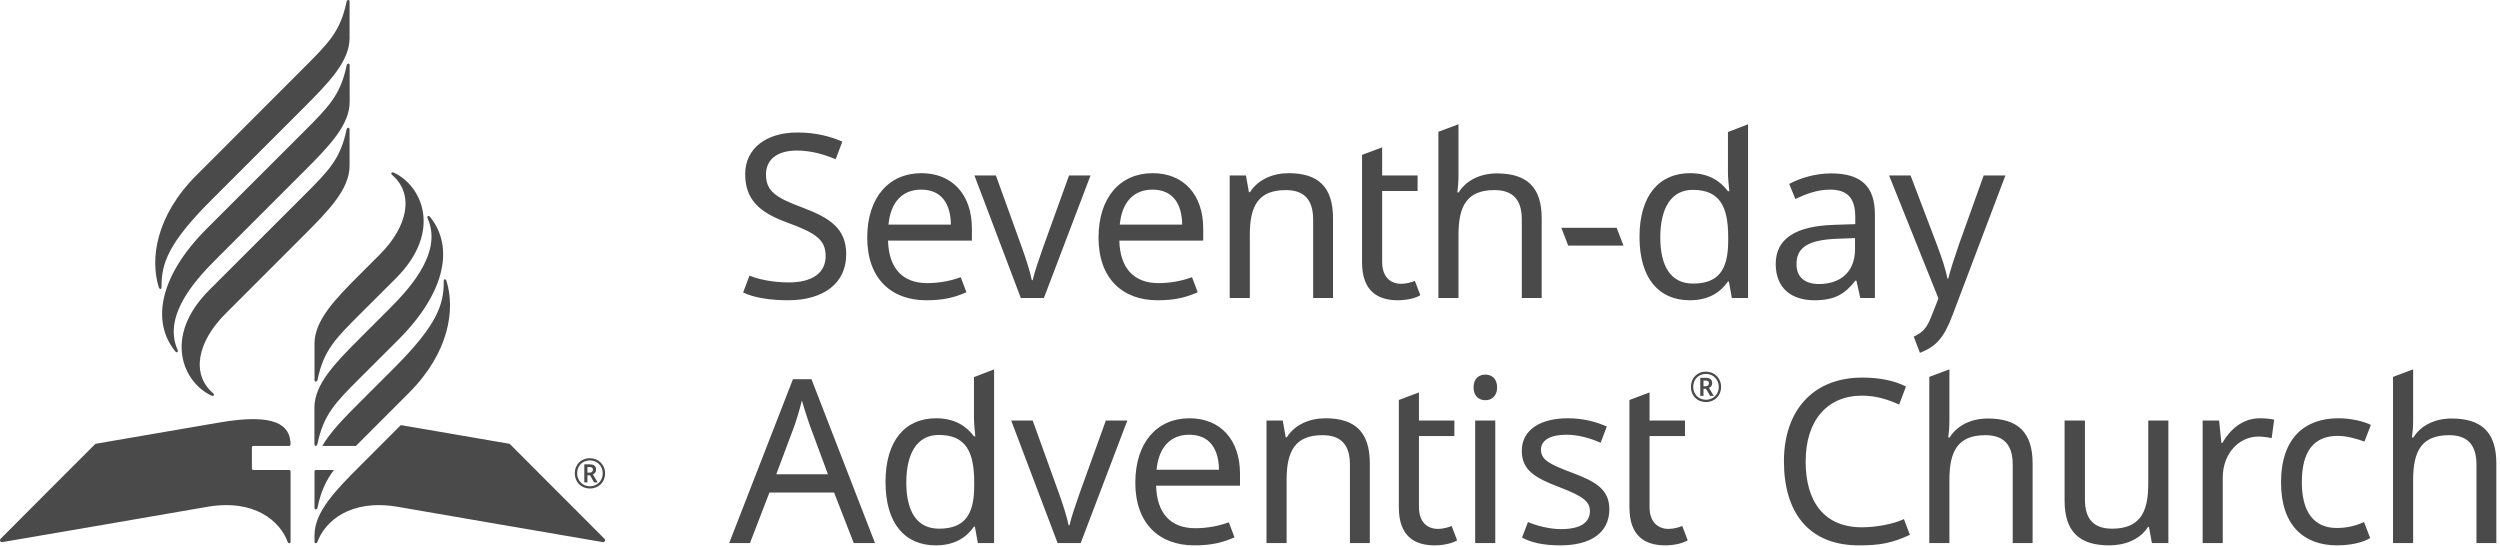
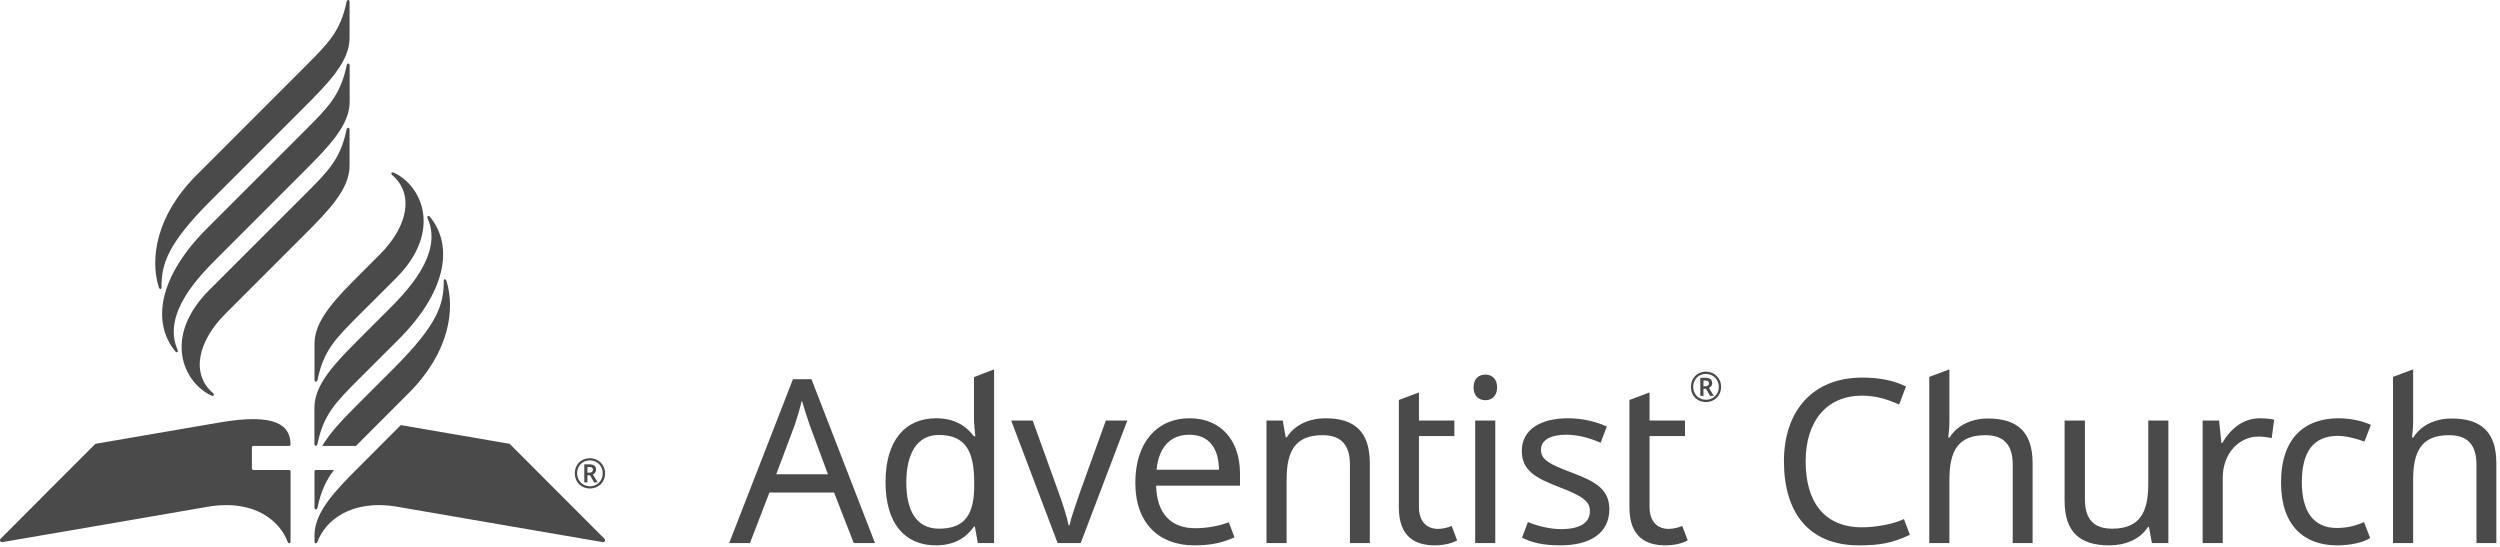
<svg xmlns="http://www.w3.org/2000/svg" width="612px" height="134px" viewBox="0 0 612 134" version="1.1">
  <title>adventist-en--night</title>
  <desc>Created with Sketch.</desc>
  <defs />
  <g id="Page-1" stroke="none" stroke-width="1" fill="none" fill-rule="evenodd">
    <g id="adventist-en--night" fill="#4A4A4A">
-       <path d="M198.2,104.016 C197.863,103.12 196.688,99.426 196.297,98.029 C195.737,100.323 195.01,102.729 194.561,104.016 L190.029,116.102 L202.676,116.102 L198.199,104.016 L198.2,104.016 Z M204.186,120.578 L188.351,120.578 L183.595,132.944 L178.503,132.944 L194.114,92.824 L198.646,92.824 L214.202,132.944 L208.998,132.944 L204.186,120.578 Z M238.483,118.955 L238.483,118.059 C238.483,110.619 236.469,106.477 229.81,106.477 C224.495,106.477 221.865,111.01 221.865,118.115 C221.865,125.277 224.495,129.418 229.867,129.418 C236.189,129.418 238.483,125.949 238.483,118.955 Z M216.773,118.005 C216.773,107.708 221.697,102.393 229.139,102.393 C233.783,102.393 236.581,104.351 238.427,106.813 L238.763,106.813 C238.651,105.861 238.427,103.513 238.427,102.393 L238.427,92.32 L243.351,90.418 L243.351,132.943 L239.379,132.943 L238.651,128.915 L238.427,128.915 C236.636,131.488 233.783,133.503 229.083,133.503 C221.641,133.503 216.773,128.299 216.773,118.004 L216.773,118.005 Z M247.544,102.952 L252.804,102.952 L259.184,120.634 C260.078,123.096 261.254,126.732 261.589,128.579 L261.813,128.579 C262.204,126.732 263.491,123.039 264.33,120.634 L270.71,102.952 L275.97,102.952 L264.555,132.943 L258.903,132.943 L247.544,102.953 L247.544,102.952 Z M283.129,114.983 L298.404,114.983 C298.348,109.891 296.11,106.421 291.13,106.421 C286.43,106.421 283.632,109.611 283.129,114.983 Z M303.552,115.933 L303.552,118.899 L283.017,118.899 C283.185,125.669 286.598,129.307 292.585,129.307 C295.494,129.307 298.46,128.747 300.811,127.852 L302.209,131.545 C299.132,132.888 296.445,133.504 292.361,133.504 C283.8,133.504 277.925,128.188 277.925,118.172 C277.925,108.324 283.24,102.392 291.186,102.392 C298.852,102.392 303.552,107.764 303.552,115.934 L303.552,115.933 Z M335.331,113.415 L335.331,132.943 L330.463,132.943 L330.463,113.751 C330.463,108.939 328.337,106.533 323.749,106.533 C317.09,106.533 314.964,110.394 314.964,117.388 L314.964,132.943 L310.04,132.943 L310.04,102.953 L314.013,102.953 L314.74,107.037 L315.02,107.037 C316.978,103.903 320.671,102.393 324.477,102.393 C331.639,102.393 335.331,105.693 335.331,113.415 Z M355.36,128.747 L356.704,132.271 C355.64,132.943 353.514,133.503 351.219,133.503 C346.519,133.503 342.435,131.488 342.435,124.215 L342.435,97.916 L347.359,96.069 L347.359,102.952 L356.032,102.952 L356.032,106.757 L347.359,106.757 L347.359,124.102 C347.359,127.739 349.317,129.475 352.059,129.475 C353.178,129.475 354.689,129.083 355.359,128.747 L355.36,128.747 Z M361.121,132.943 L366.045,132.943 L366.045,102.952 L361.121,102.952 L361.121,132.943 Z M366.493,94.839 C366.493,96.965 365.15,97.972 363.639,97.972 C362.017,97.972 360.73,96.965 360.73,94.839 C360.73,92.656 362.017,91.705 363.639,91.705 C365.15,91.705 366.493,92.656 366.493,94.839 Z M381.99,133.503 C377.794,133.503 374.884,132.831 372.59,131.601 L374.045,127.796 C376.003,128.635 379.249,129.53 382.102,129.53 C387.082,129.53 389.208,127.796 389.208,125.109 C389.208,122.872 387.698,121.528 381.822,119.291 C376.003,117.053 372.534,115.262 372.534,110.338 C372.534,105.246 377.066,102.393 383.781,102.393 C387.418,102.393 390.552,103.176 393.348,104.407 L391.838,108.38 C389.264,107.261 386.354,106.421 383.445,106.421 C379.416,106.421 377.235,107.82 377.235,110.059 C377.235,112.576 379.192,113.583 384.956,115.766 C390.663,117.892 393.966,119.851 393.966,124.662 C393.966,130.482 389.32,133.503 381.99,133.503 Z M411.812,128.747 L413.155,132.271 C412.091,132.943 409.965,133.503 407.671,133.503 C402.971,133.503 398.886,131.488 398.886,124.215 L398.886,97.916 L403.81,96.069 L403.81,102.952 L412.484,102.952 L412.484,106.757 L403.81,106.757 L403.81,124.102 C403.81,127.739 405.769,129.475 408.51,129.475 C409.629,129.475 411.14,129.083 411.812,128.747 Z M417.517,94.559 C418.021,94.559 418.357,94.279 418.357,93.831 C418.357,93.384 418.077,93.161 417.517,93.161 L417.014,93.161 L417.014,94.559 L417.517,94.559 Z M416.23,92.489 L417.517,92.489 C418.636,92.489 419.14,92.937 419.14,93.831 C419.14,94.448 418.748,94.784 418.357,94.951 L419.532,96.91 L418.636,96.91 L417.629,95.175 L417.014,95.175 L417.014,96.91 L416.23,96.91 L416.23,92.489 Z M420.762,94.727 C420.762,92.993 419.476,91.537 417.629,91.537 C415.783,91.537 414.496,92.88 414.496,94.727 C414.496,96.461 415.783,97.861 417.629,97.861 C419.364,97.861 420.762,96.574 420.762,94.727 Z M413.936,94.727 C413.936,92.545 415.446,90.977 417.629,90.977 C419.699,90.977 421.322,92.545 421.322,94.727 C421.322,96.854 419.755,98.42 417.629,98.42 C415.447,98.42 413.936,96.854 413.936,94.727 Z M442.023,112.968 C442.023,122.872 446.611,129.083 455.788,129.083 C459.256,129.083 463.508,128.299 466.083,127.069 L467.538,130.929 C463.061,132.999 460.095,133.503 455.06,133.503 C442.806,133.503 436.707,125.502 436.707,112.912 C436.707,100.826 443.534,92.432 455.899,92.432 C459.984,92.432 463.565,93.105 466.586,94.615 L464.908,99.035 C462.446,97.915 459.424,96.854 455.843,96.854 C447.282,96.854 442.023,102.952 442.023,112.968 Z M477.215,102.897 C477.215,104.351 477.103,105.917 476.935,107.093 L477.271,107.093 C479.173,104.016 482.754,102.449 486.615,102.449 C493.889,102.449 497.582,105.751 497.582,113.416 L497.582,132.944 L492.714,132.944 L492.714,113.75 C492.714,108.939 490.588,106.533 485.999,106.533 C479.285,106.533 477.215,110.45 477.215,117.443 L477.215,132.943 L472.291,132.943 L472.291,92.263 L477.215,90.417 L477.215,102.896 L477.215,102.897 Z M530.816,132.943 L526.788,132.943 L526.06,128.97 L525.837,128.97 C523.877,132.104 520.185,133.503 516.324,133.503 C509.106,133.503 505.413,130.201 505.413,122.591 L505.413,102.952 L510.393,102.952 L510.393,122.255 C510.393,127.068 512.519,129.418 517.051,129.418 C523.71,129.418 525.891,125.558 525.891,118.563 L525.891,102.953 L530.816,102.953 L530.816,132.943 Z M556.719,102.729 L556.104,107.261 C555.153,107.038 553.864,106.87 552.859,106.87 C548.214,106.87 544.129,110.898 544.129,116.94 L544.129,132.944 L539.206,132.944 L539.206,102.953 L543.235,102.953 L543.794,108.436 L544.018,108.436 C545.92,105.134 548.997,102.393 553.195,102.393 C554.314,102.393 555.712,102.503 556.719,102.729 Z M558.397,118.115 C558.397,107.037 564.384,102.392 572.442,102.392 C575.462,102.392 578.596,103.12 580.387,104.015 L578.82,108.099 C577.03,107.429 574.4,106.701 572.33,106.701 C566.342,106.701 563.489,110.561 563.489,118.059 C563.489,125.277 566.399,129.25 572.049,129.25 C574.568,129.25 576.749,128.69 578.709,127.796 L580.219,131.712 C578.541,132.775 575.519,133.503 572.106,133.503 C564.104,133.503 558.396,128.747 558.396,118.115 L558.397,118.115 Z M590.736,102.897 C590.736,104.351 590.625,105.917 590.456,107.093 L590.791,107.093 C592.695,104.016 596.276,102.449 600.135,102.449 C607.411,102.449 611.103,105.751 611.103,113.416 L611.103,132.944 L606.235,132.944 L606.235,113.75 C606.235,108.939 604.109,106.533 599.521,106.533 C592.806,106.533 590.736,110.45 590.736,117.443 L590.736,132.943 L585.812,132.943 L585.812,92.263 L590.736,90.417 L590.736,102.896 L590.736,102.897 Z" id="Shape" />
-       <path d="M192.884,73.503 C188.407,73.503 184.434,72.831 181.916,71.601 L183.484,67.46 C185.218,68.243 188.854,69.139 193.108,69.139 C199.038,69.139 202.116,66.677 202.116,62.704 C202.116,58.787 199.934,57.108 192.716,54.479 C185.889,52.017 182.42,48.827 182.42,42.616 C182.42,36.294 187.624,32.433 195.178,32.433 C199.542,32.433 203.178,33.328 206.2,34.671 L204.578,38.98 C201.78,37.805 198.535,36.854 195.066,36.854 C190.086,36.854 187.512,39.203 187.512,42.672 C187.512,46.701 189.75,48.323 196.24,50.73 C203.29,53.359 207.152,55.989 207.152,62.256 C207.152,69.362 201.612,73.503 192.884,73.503 Z M217.501,54.983 L232.776,54.983 C232.72,49.89 230.482,46.42 225.502,46.42 C220.802,46.42 218.004,49.61 217.502,54.983 L217.501,54.983 Z M237.924,55.933 L237.924,58.898 L217.39,58.898 C217.558,65.67 220.971,69.307 226.958,69.307 C229.868,69.307 232.833,68.747 235.184,67.851 L236.582,71.545 C233.505,72.888 230.818,73.504 226.734,73.504 C218.174,73.504 212.298,68.187 212.298,58.171 C212.298,48.323 217.613,42.393 225.559,42.393 C233.225,42.393 237.925,47.763 237.925,55.933 L237.924,55.933 Z M238.538,42.952 L243.798,42.952 L250.178,60.634 C251.071,63.096 252.248,66.732 252.582,68.579 L252.806,68.579 C253.198,66.732 254.484,63.039 255.324,60.634 L261.704,42.952 L266.964,42.952 L255.548,72.943 L249.896,72.943 L238.538,42.953 L238.538,42.952 Z M274.122,54.983 L289.397,54.983 C289.342,49.89 287.103,46.42 282.124,46.42 C277.424,46.42 274.626,49.61 274.122,54.983 Z M294.546,55.933 L294.546,58.898 L274.011,58.898 C274.179,65.67 277.592,69.307 283.578,69.307 C286.488,69.307 289.454,68.747 291.804,67.851 L293.202,71.545 C290.125,72.888 287.439,73.504 283.354,73.504 C274.794,73.504 268.919,68.187 268.919,58.171 C268.919,48.323 274.234,42.393 282.18,42.393 C289.846,42.393 294.546,47.763 294.546,55.933 Z M326.325,53.415 L326.325,72.943 L321.457,72.943 L321.457,53.751 C321.457,48.939 319.331,46.533 314.742,46.533 C308.084,46.533 305.958,50.394 305.958,57.388 L305.958,72.943 L301.034,72.943 L301.034,42.953 L305.007,42.953 L305.733,47.037 L306.013,47.037 C307.971,43.903 311.665,42.393 315.47,42.393 C322.632,42.393 326.325,45.693 326.325,53.415 Z M346.354,68.747 L347.697,72.271 C346.633,72.943 344.507,73.503 342.213,73.503 C337.513,73.503 333.428,71.488 333.428,64.215 L333.428,37.916 L338.352,36.069 L338.352,42.952 L347.026,42.952 L347.026,46.757 L338.352,46.757 L338.352,64.102 C338.352,67.739 340.311,69.475 343.052,69.475 C344.171,69.475 345.682,69.083 346.354,68.747 Z M357.04,42.897 C357.04,44.351 356.927,45.917 356.76,47.093 L357.095,47.093 C358.997,44.016 362.578,42.449 366.439,42.449 C373.713,42.449 377.406,45.751 377.406,53.416 L377.406,72.944 L372.538,72.944 L372.538,53.75 C372.538,48.939 370.412,46.533 365.823,46.533 C359.109,46.533 357.039,50.45 357.039,57.443 L357.039,72.943 L352.115,72.943 L352.115,32.263 L357.039,30.417 L357.039,42.896 L357.04,42.897 Z M382.215,55.766 L395.756,55.766 L397.435,60.13 L383.894,60.13 L382.215,55.766 Z M423.06,58.955 L423.06,58.059 C423.06,50.619 421.045,46.477 414.387,46.477 C409.072,46.477 406.442,51.01 406.442,58.115 C406.442,65.277 409.072,69.418 414.442,69.418 C420.766,69.418 423.06,65.949 423.06,58.955 Z M401.35,58.005 C401.35,47.708 406.274,42.393 413.715,42.393 C418.36,42.393 421.158,44.351 423.003,46.813 L423.339,46.813 C423.228,45.861 423.003,43.513 423.003,42.393 L423.003,32.32 L427.928,30.418 L427.928,72.943 L423.956,72.943 L423.228,68.915 L423.003,68.915 C421.213,71.488 418.36,73.503 413.66,73.503 C406.217,73.503 401.35,68.299 401.35,58.004 L401.35,58.005 Z M449.69,58.451 C442.193,58.731 439.787,60.857 439.787,64.662 C439.787,68.019 442.025,69.53 445.271,69.53 C450.306,69.53 454.111,66.788 454.111,60.97 L454.111,58.283 L449.691,58.451 L449.69,58.451 Z M458.979,52.521 L458.979,72.943 L455.398,72.943 L454.447,68.69 L454.223,68.69 C451.593,71.992 449.187,73.503 444.152,73.503 C438.724,73.503 434.695,70.705 434.695,64.606 C434.695,58.619 439.284,55.317 449.075,55.038 L454.168,54.87 L454.168,53.08 C454.168,48.1 451.874,46.421 447.957,46.421 C444.823,46.421 441.969,47.541 439.507,48.715 L437.997,45.022 C440.627,43.623 444.319,42.448 448.236,42.448 C455.51,42.448 458.979,45.526 458.979,52.52 L458.979,52.521 Z M467.704,42.952 L474.195,60.017 C475.315,63.039 476.266,65.725 476.713,68.187 L476.936,68.187 C477.386,66.341 478.447,63.039 479.511,59.962 L485.609,42.952 L490.926,42.952 L478,77.084 C475.874,82.735 473.972,84.806 470,86.372 L468.488,82.399 C470.782,81.337 471.733,80.273 472.964,77.029 L474.531,73.056 L462.445,42.952 L467.705,42.952 L467.704,42.952 Z" id="Shape" />
+       <path d="M198.2,104.016 C197.863,103.12 196.688,99.426 196.297,98.029 C195.737,100.323 195.01,102.729 194.561,104.016 L190.029,116.102 L202.676,116.102 L198.199,104.016 L198.2,104.016 Z M204.186,120.578 L188.351,120.578 L183.595,132.944 L178.503,132.944 L194.114,92.824 L198.646,92.824 L214.202,132.944 L208.998,132.944 L204.186,120.578 Z M238.483,118.955 L238.483,118.059 C238.483,110.619 236.469,106.477 229.81,106.477 C224.495,106.477 221.865,111.01 221.865,118.115 C221.865,125.277 224.495,129.418 229.867,129.418 C236.189,129.418 238.483,125.949 238.483,118.955 Z M216.773,118.005 C216.773,107.708 221.697,102.393 229.139,102.393 C233.783,102.393 236.581,104.351 238.427,106.813 L238.763,106.813 C238.651,105.861 238.427,103.513 238.427,102.393 L238.427,92.32 L243.351,90.418 L243.351,132.943 L239.379,132.943 L238.651,128.915 L238.427,128.915 C236.636,131.488 233.783,133.503 229.083,133.503 C221.641,133.503 216.773,128.299 216.773,118.004 L216.773,118.005 Z M247.544,102.952 L252.804,102.952 L259.184,120.634 C260.078,123.096 261.254,126.732 261.589,128.579 L261.813,128.579 C262.204,126.732 263.491,123.039 264.33,120.634 L270.71,102.952 L275.97,102.952 L264.555,132.943 L258.903,132.943 L247.544,102.953 L247.544,102.952 Z M283.129,114.983 L298.404,114.983 C298.348,109.891 296.11,106.421 291.13,106.421 C286.43,106.421 283.632,109.611 283.129,114.983 Z M303.552,115.933 L303.552,118.899 L283.017,118.899 C283.185,125.669 286.598,129.307 292.585,129.307 C295.494,129.307 298.46,128.747 300.811,127.852 L302.209,131.545 C299.132,132.888 296.445,133.504 292.361,133.504 C283.8,133.504 277.925,128.188 277.925,118.172 C277.925,108.324 283.24,102.392 291.186,102.392 C298.852,102.392 303.552,107.764 303.552,115.934 L303.552,115.933 Z M335.331,113.415 L335.331,132.943 L330.463,132.943 L330.463,113.751 C330.463,108.939 328.337,106.533 323.749,106.533 C317.09,106.533 314.964,110.394 314.964,117.388 L314.964,132.943 L310.04,132.943 L310.04,102.953 L314.013,102.953 L314.74,107.037 L315.02,107.037 C316.978,103.903 320.671,102.393 324.477,102.393 C331.639,102.393 335.331,105.693 335.331,113.415 Z M355.36,128.747 L356.704,132.271 C355.64,132.943 353.514,133.503 351.219,133.503 C346.519,133.503 342.435,131.488 342.435,124.215 L342.435,97.916 L347.359,96.069 L347.359,102.952 L356.032,102.952 L356.032,106.757 L347.359,106.757 L347.359,124.102 C347.359,127.739 349.317,129.475 352.059,129.475 C353.178,129.475 354.689,129.083 355.359,128.747 L355.36,128.747 Z M361.121,132.943 L366.045,132.943 L366.045,102.952 L361.121,102.952 L361.121,132.943 Z M366.493,94.839 C366.493,96.965 365.15,97.972 363.639,97.972 C362.017,97.972 360.73,96.965 360.73,94.839 C360.73,92.656 362.017,91.705 363.639,91.705 C365.15,91.705 366.493,92.656 366.493,94.839 Z M381.99,133.503 C377.794,133.503 374.884,132.831 372.59,131.601 L374.045,127.796 C376.003,128.635 379.249,129.53 382.102,129.53 C387.082,129.53 389.208,127.796 389.208,125.109 C389.208,122.872 387.698,121.528 381.822,119.291 C376.003,117.053 372.534,115.262 372.534,110.338 C372.534,105.246 377.066,102.393 383.781,102.393 C387.418,102.393 390.552,103.176 393.348,104.407 L391.838,108.38 C389.264,107.261 386.354,106.421 383.445,106.421 C379.416,106.421 377.235,107.82 377.235,110.059 C377.235,112.576 379.192,113.583 384.956,115.766 C390.663,117.892 393.966,119.851 393.966,124.662 C393.966,130.482 389.32,133.503 381.99,133.503 Z M411.812,128.747 L413.155,132.271 C412.091,132.943 409.965,133.503 407.671,133.503 C402.971,133.503 398.886,131.488 398.886,124.215 L398.886,97.916 L403.81,96.069 L403.81,102.952 L412.484,102.952 L412.484,106.757 L403.81,106.757 L403.81,124.102 C403.81,127.739 405.769,129.475 408.51,129.475 C409.629,129.475 411.14,129.083 411.812,128.747 Z M417.517,94.559 C418.021,94.559 418.357,94.279 418.357,93.831 C418.357,93.384 418.077,93.161 417.517,93.161 L417.014,93.161 L417.014,94.559 L417.517,94.559 Z M416.23,92.489 L417.517,92.489 C418.636,92.489 419.14,92.937 419.14,93.831 C419.14,94.448 418.748,94.784 418.357,94.951 L419.532,96.91 L418.636,96.91 L417.629,95.175 L417.014,95.175 L417.014,96.91 L416.23,96.91 L416.23,92.489 Z M420.762,94.727 C420.762,92.993 419.476,91.537 417.629,91.537 C415.783,91.537 414.496,92.88 414.496,94.727 C414.496,96.461 415.783,97.861 417.629,97.861 C419.364,97.861 420.762,96.574 420.762,94.727 Z M413.936,94.727 C413.936,92.545 415.446,90.977 417.629,90.977 C419.699,90.977 421.322,92.545 421.322,94.727 C421.322,96.854 419.755,98.42 417.629,98.42 C415.447,98.42 413.936,96.854 413.936,94.727 Z M442.023,112.968 C442.023,122.872 446.611,129.083 455.788,129.083 C459.256,129.083 463.508,128.299 466.083,127.069 L467.538,130.929 C463.061,132.999 460.095,133.503 455.06,133.503 C442.806,133.503 436.707,125.502 436.707,112.912 C436.707,100.826 443.534,92.432 455.899,92.432 C459.984,92.432 463.565,93.105 466.586,94.615 L464.908,99.035 C462.446,97.915 459.424,96.854 455.843,96.854 C447.282,96.854 442.023,102.952 442.023,112.968 Z M477.215,102.897 C477.215,104.351 477.103,105.917 476.935,107.093 L477.271,107.093 C479.173,104.016 482.754,102.449 486.615,102.449 C493.889,102.449 497.582,105.751 497.582,113.416 L497.582,132.944 L492.714,132.944 L492.714,113.75 C492.714,108.939 490.588,106.533 485.999,106.533 C479.285,106.533 477.215,110.45 477.215,117.443 L477.215,132.943 L472.291,132.943 L472.291,92.263 L477.215,90.417 L477.215,102.896 L477.215,102.897 Z M530.816,132.943 L526.788,132.943 L526.06,128.97 L525.837,128.97 C523.877,132.104 520.185,133.503 516.324,133.503 C509.106,133.503 505.413,130.201 505.413,122.591 L505.413,102.952 L510.393,102.952 L510.393,122.255 C510.393,127.068 512.519,129.418 517.051,129.418 C523.71,129.418 525.891,125.558 525.891,118.563 L525.891,102.953 L530.816,102.953 L530.816,132.943 Z M556.719,102.729 L556.104,107.261 C555.153,107.038 553.864,106.87 552.859,106.87 C548.214,106.87 544.129,110.898 544.129,116.94 L544.129,132.944 L539.206,132.944 L539.206,102.953 L543.235,102.953 L543.794,108.436 L544.018,108.436 C545.92,105.134 548.997,102.393 553.195,102.393 C554.314,102.393 555.712,102.503 556.719,102.729 Z M558.397,118.115 C558.397,107.037 564.384,102.392 572.442,102.392 C575.462,102.392 578.596,103.12 580.387,104.015 L578.82,108.099 C577.03,107.429 574.4,106.701 572.33,106.701 C566.342,106.701 563.489,110.561 563.489,118.059 C563.489,125.277 566.399,129.25 572.049,129.25 C574.568,129.25 576.749,128.69 578.709,127.796 L580.219,131.712 C578.541,132.775 575.519,133.503 572.106,133.503 C564.104,133.503 558.396,128.747 558.396,118.115 L558.397,118.115 Z M590.736,102.897 C590.736,104.351 590.625,105.917 590.456,107.093 L590.791,107.093 C592.695,104.016 596.276,102.449 600.135,102.449 C607.411,102.449 611.103,105.751 611.103,113.416 L611.103,132.944 L606.235,132.944 L606.235,113.75 C606.235,108.939 604.109,106.533 599.521,106.533 C592.806,106.533 590.736,110.45 590.736,117.443 L590.736,132.943 L585.812,132.943 L585.812,92.263 L590.736,90.417 L590.736,102.896 L590.736,102.897 " id="Shape" />
      <path d="M76.989,124.298 C76.989,124.838 77.609,124.841 77.721,124.298 C78.545,120.3 79.797,117.636 81.754,115.048 L77.353,115.051 C77.152,115.052 76.99,115.214 76.989,115.415 L76.989,124.298 Z M109.309,68.813 C109.128,68.228 108.622,68.19 108.627,68.802 C108.677,74.581 107.015,79.547 96.467,90.096 L88.123,98.432 C84.326,102.229 80.912,105.697 78.893,109.162 L87.133,109.162 L88.108,108.187 L100.078,96.205 C110.047,86.235 111.437,75.691 109.308,68.813 L109.309,68.813 Z M98.122,104.062 L88.122,114.069 C82.071,120.122 76.989,125.337 76.989,131.039 L76.995,132.628 C76.995,133.058 77.531,133.127 77.695,132.676 C79.565,127.57 85.808,122.12 97.26,124.052 C97.26,124.052 147.15,132.672 147.57,132.71 C148.057,132.753 148.298,132.273 147.984,131.899 C147.794,131.675 124.764,108.645 124.764,108.645 L98.122,104.062 Z M62.029,115.049 C61.932,115.049 61.84,115.011 61.772,114.942 C61.703,114.874 61.665,114.782 61.665,114.685 L61.665,109.523 C61.665,109.322 61.828,109.159 62.029,109.159 L70.761,109.161 C70.962,109.161 71.124,108.999 71.125,108.798 C71.102,104.16 67.607,101.008 53.602,103.447 L23.362,108.645 C23.362,108.645 0.33,131.675 0.141,131.899 C-0.173,132.273 0.068,132.753 0.555,132.709 C0.975,132.673 50.865,124.052 50.865,124.052 C62.318,122.12 68.561,127.57 70.429,132.676 C70.594,133.126 71.131,133.059 71.131,132.628 L71.131,115.413 C71.131,115.212 70.969,115.05 70.768,115.049 L62.028,115.049 L62.029,115.049 Z M48.089,42.897 C38.121,52.866 36.731,63.411 38.859,70.289 C39.039,70.874 39.546,70.912 39.541,70.299 C39.491,64.521 41.154,59.554 51.701,49.006 L74.441,26.273 C80.494,20.22 85.576,15.005 85.576,9.302 L85.576,0.407 C85.576,-0.134 84.956,-0.136 84.844,0.407 C83.348,7.666 80.444,10.53 74.457,16.517 L48.09,42.898 L48.089,42.897 Z M85.598,24.924 L85.598,15.968 C85.598,15.427 84.978,15.425 84.866,15.968 C83.37,23.228 80.474,26.137 74.486,32.125 L50.603,55.988 C39.013,67.578 37.007,78.796 42.902,86.004 C43.295,86.484 43.718,86.196 43.462,85.616 C39.564,76.798 48.91,67.449 53.36,62.999 L74.464,41.894 C80.516,35.842 85.598,30.627 85.598,24.924 Z M51.258,70.968 C39.667,82.56 44.997,93.755 51.758,96.836 C52.351,97.106 52.587,96.625 52.133,96.232 C46.712,91.536 48.358,83.635 55.176,76.818 L74.44,57.553 C80.492,51.501 85.573,46.286 85.573,40.583 L85.573,31.688 C85.573,31.147 84.953,31.145 84.842,31.688 C83.346,38.947 80.448,41.798 74.461,47.787 L51.258,70.967 L51.258,70.968 Z M76.968,99.781 L76.968,108.736 C76.968,109.276 77.588,109.279 77.698,108.736 C79.196,101.476 82.092,98.568 88.078,92.58 L97.566,83.114 C109.156,71.524 111.161,60.306 105.266,53.098 C104.873,52.618 104.45,52.905 104.706,53.485 C108.604,62.303 99.259,71.653 94.809,76.103 L88.102,82.81 C82.049,88.863 76.968,94.078 76.968,99.78 L76.968,99.781 Z M88.105,76.918 C82.117,82.906 79.219,85.758 77.724,93.017 C77.612,93.56 76.992,93.557 76.992,93.017 L76.992,84.122 C76.992,78.419 82.072,73.204 88.126,67.152 L92.993,62.284 C99.811,55.466 101.457,47.566 96.035,42.869 C95.582,42.477 95.818,41.995 96.411,42.266 C103.171,45.346 108.501,56.542 96.91,68.133 L88.105,76.918 Z M144.307,115.712 C144.832,115.712 145.146,115.419 145.146,114.994 C145.146,114.52 144.883,114.317 144.296,114.317 L143.802,114.317 L143.802,115.712 L144.307,115.712 Z M143.035,113.671 L144.328,113.671 C145.428,113.671 145.923,114.106 145.923,114.975 C145.923,115.61 145.539,115.964 145.135,116.126 L146.307,118.086 L145.439,118.086 L144.428,116.338 L143.802,116.338 L143.802,118.086 L143.035,118.086 L143.035,113.671 Z M147.55,115.873 C147.55,114.126 146.246,112.701 144.418,112.701 C142.59,112.701 141.277,114.025 141.277,115.873 C141.277,117.621 142.59,119.045 144.417,119.045 C146.146,119.045 147.55,117.722 147.55,115.873 Z M140.71,115.873 C140.71,113.722 142.267,112.166 144.418,112.166 C146.468,112.166 148.125,113.722 148.125,115.873 C148.125,118.025 146.57,119.58 144.418,119.58 C142.267,119.58 140.711,118.025 140.711,115.873 L140.71,115.873 Z" id="Shape" />
    </g>
  </g>
</svg>